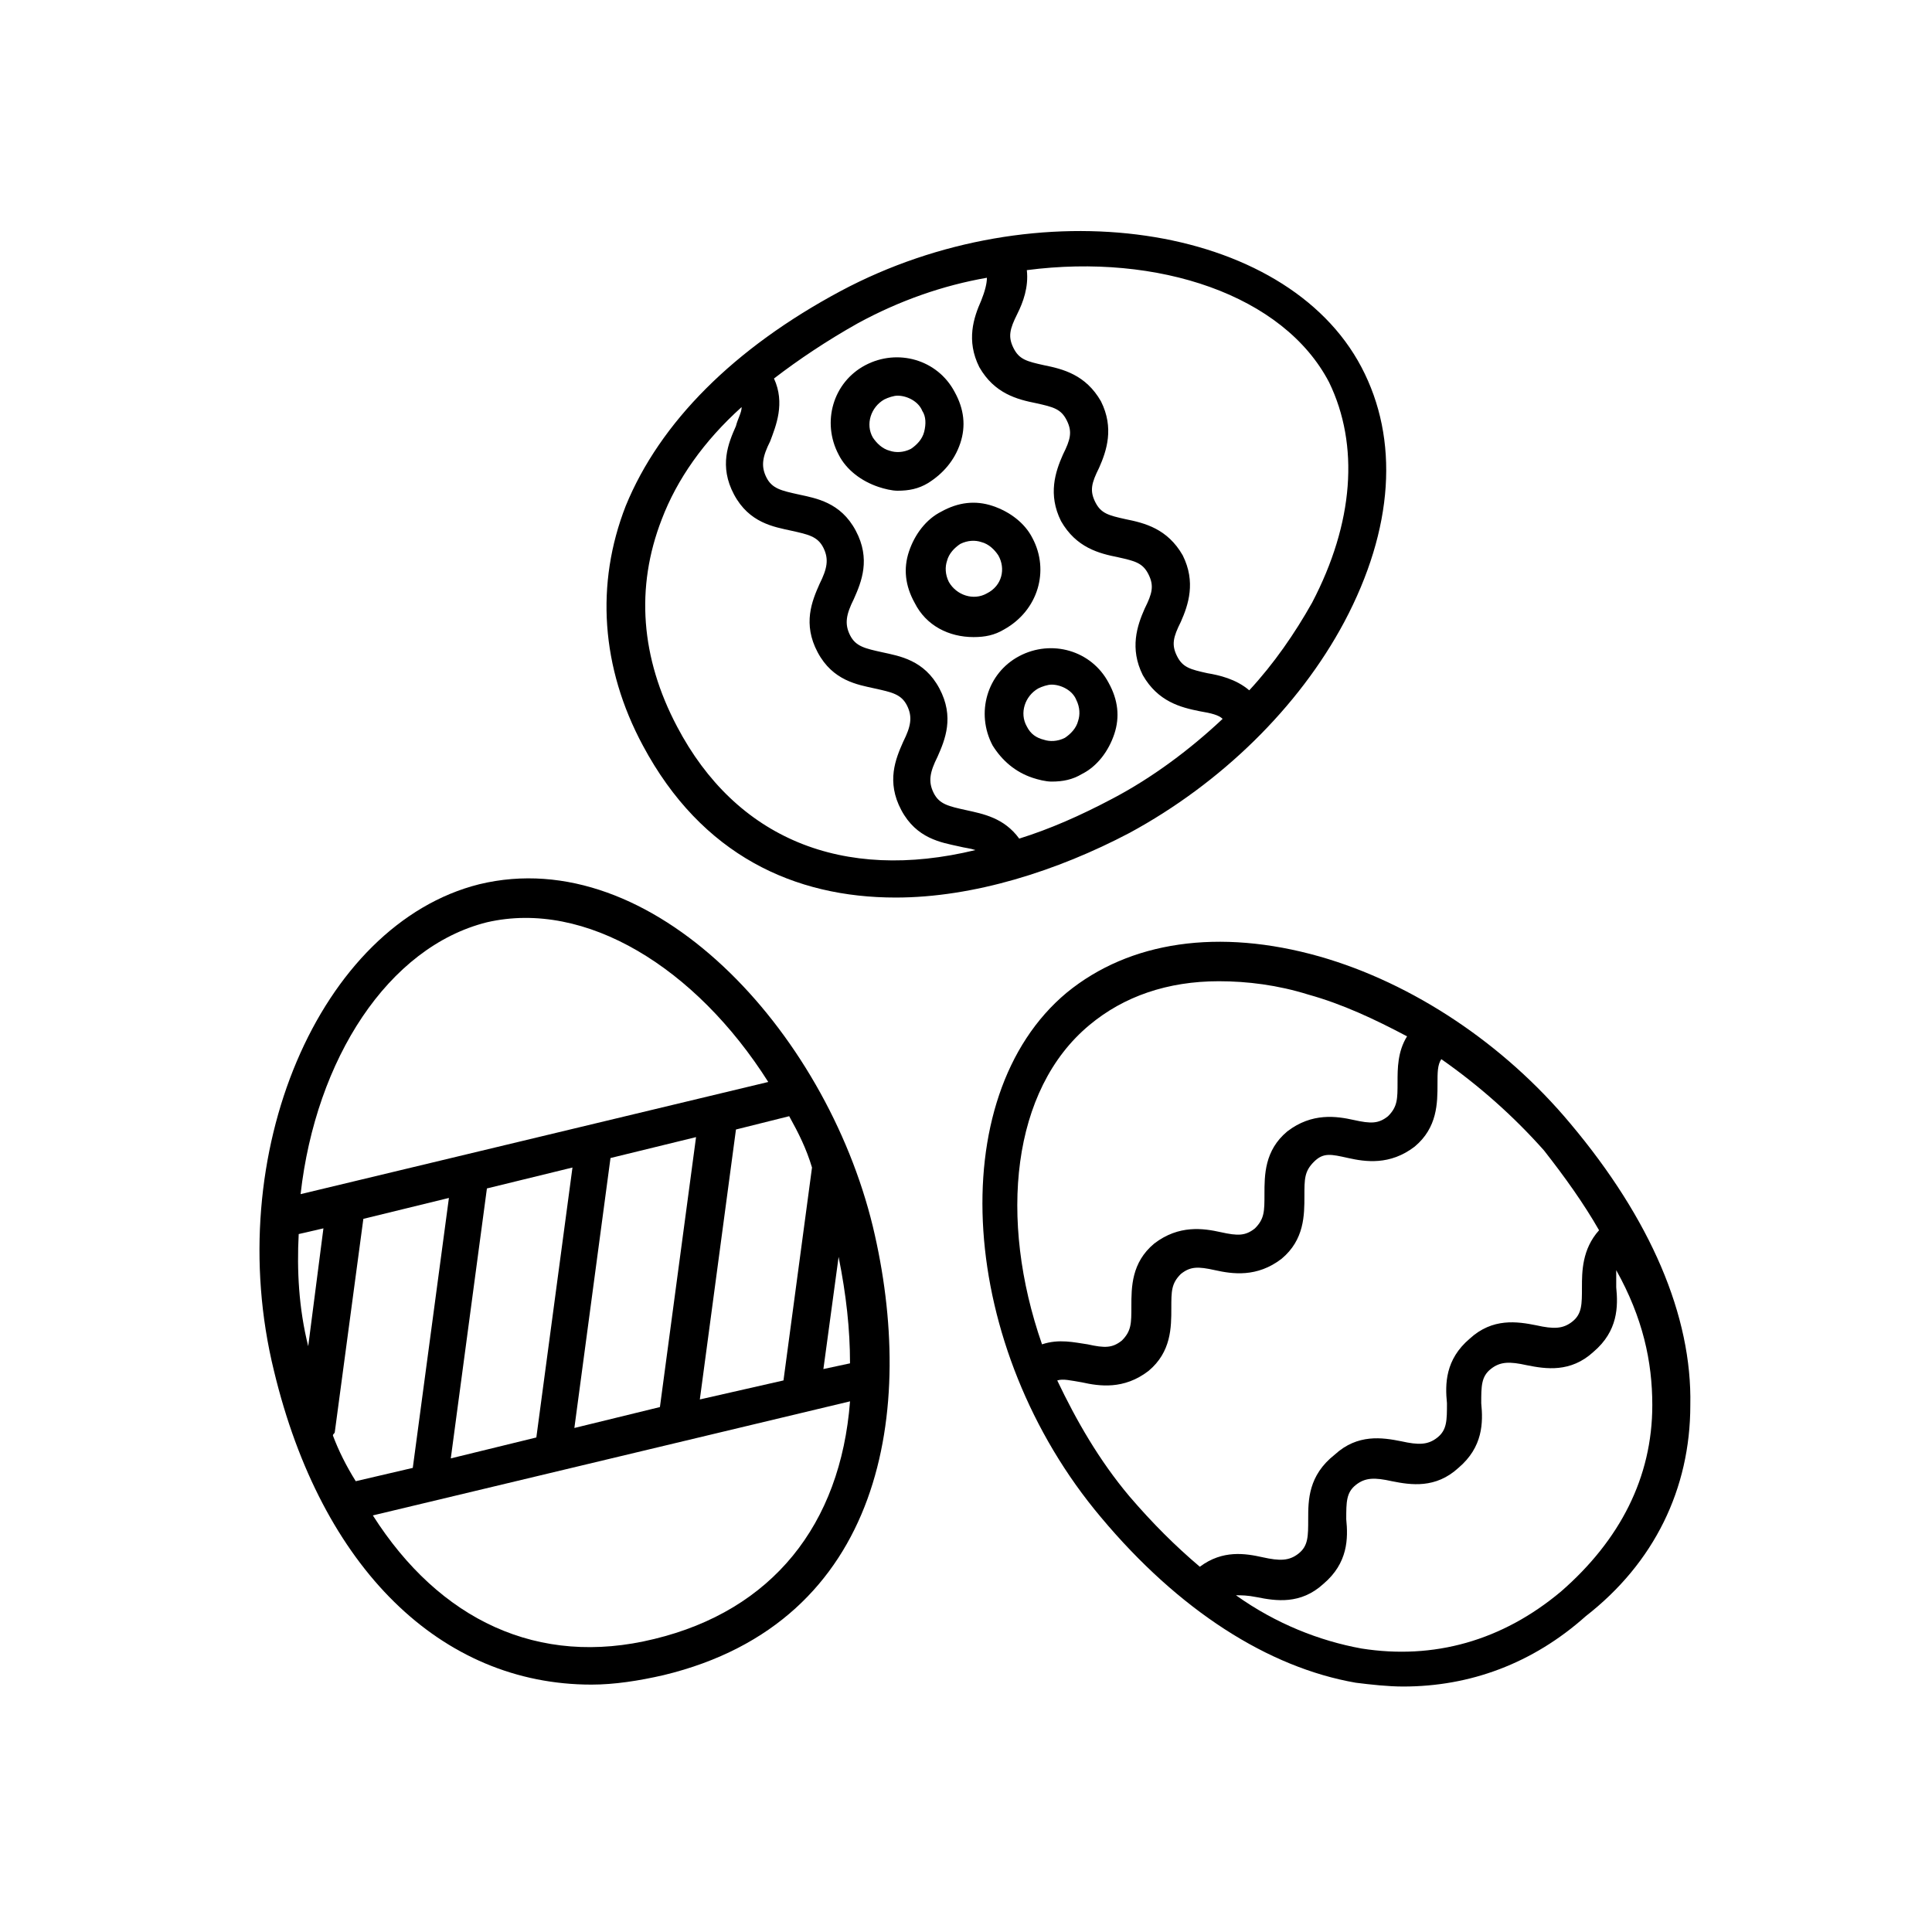
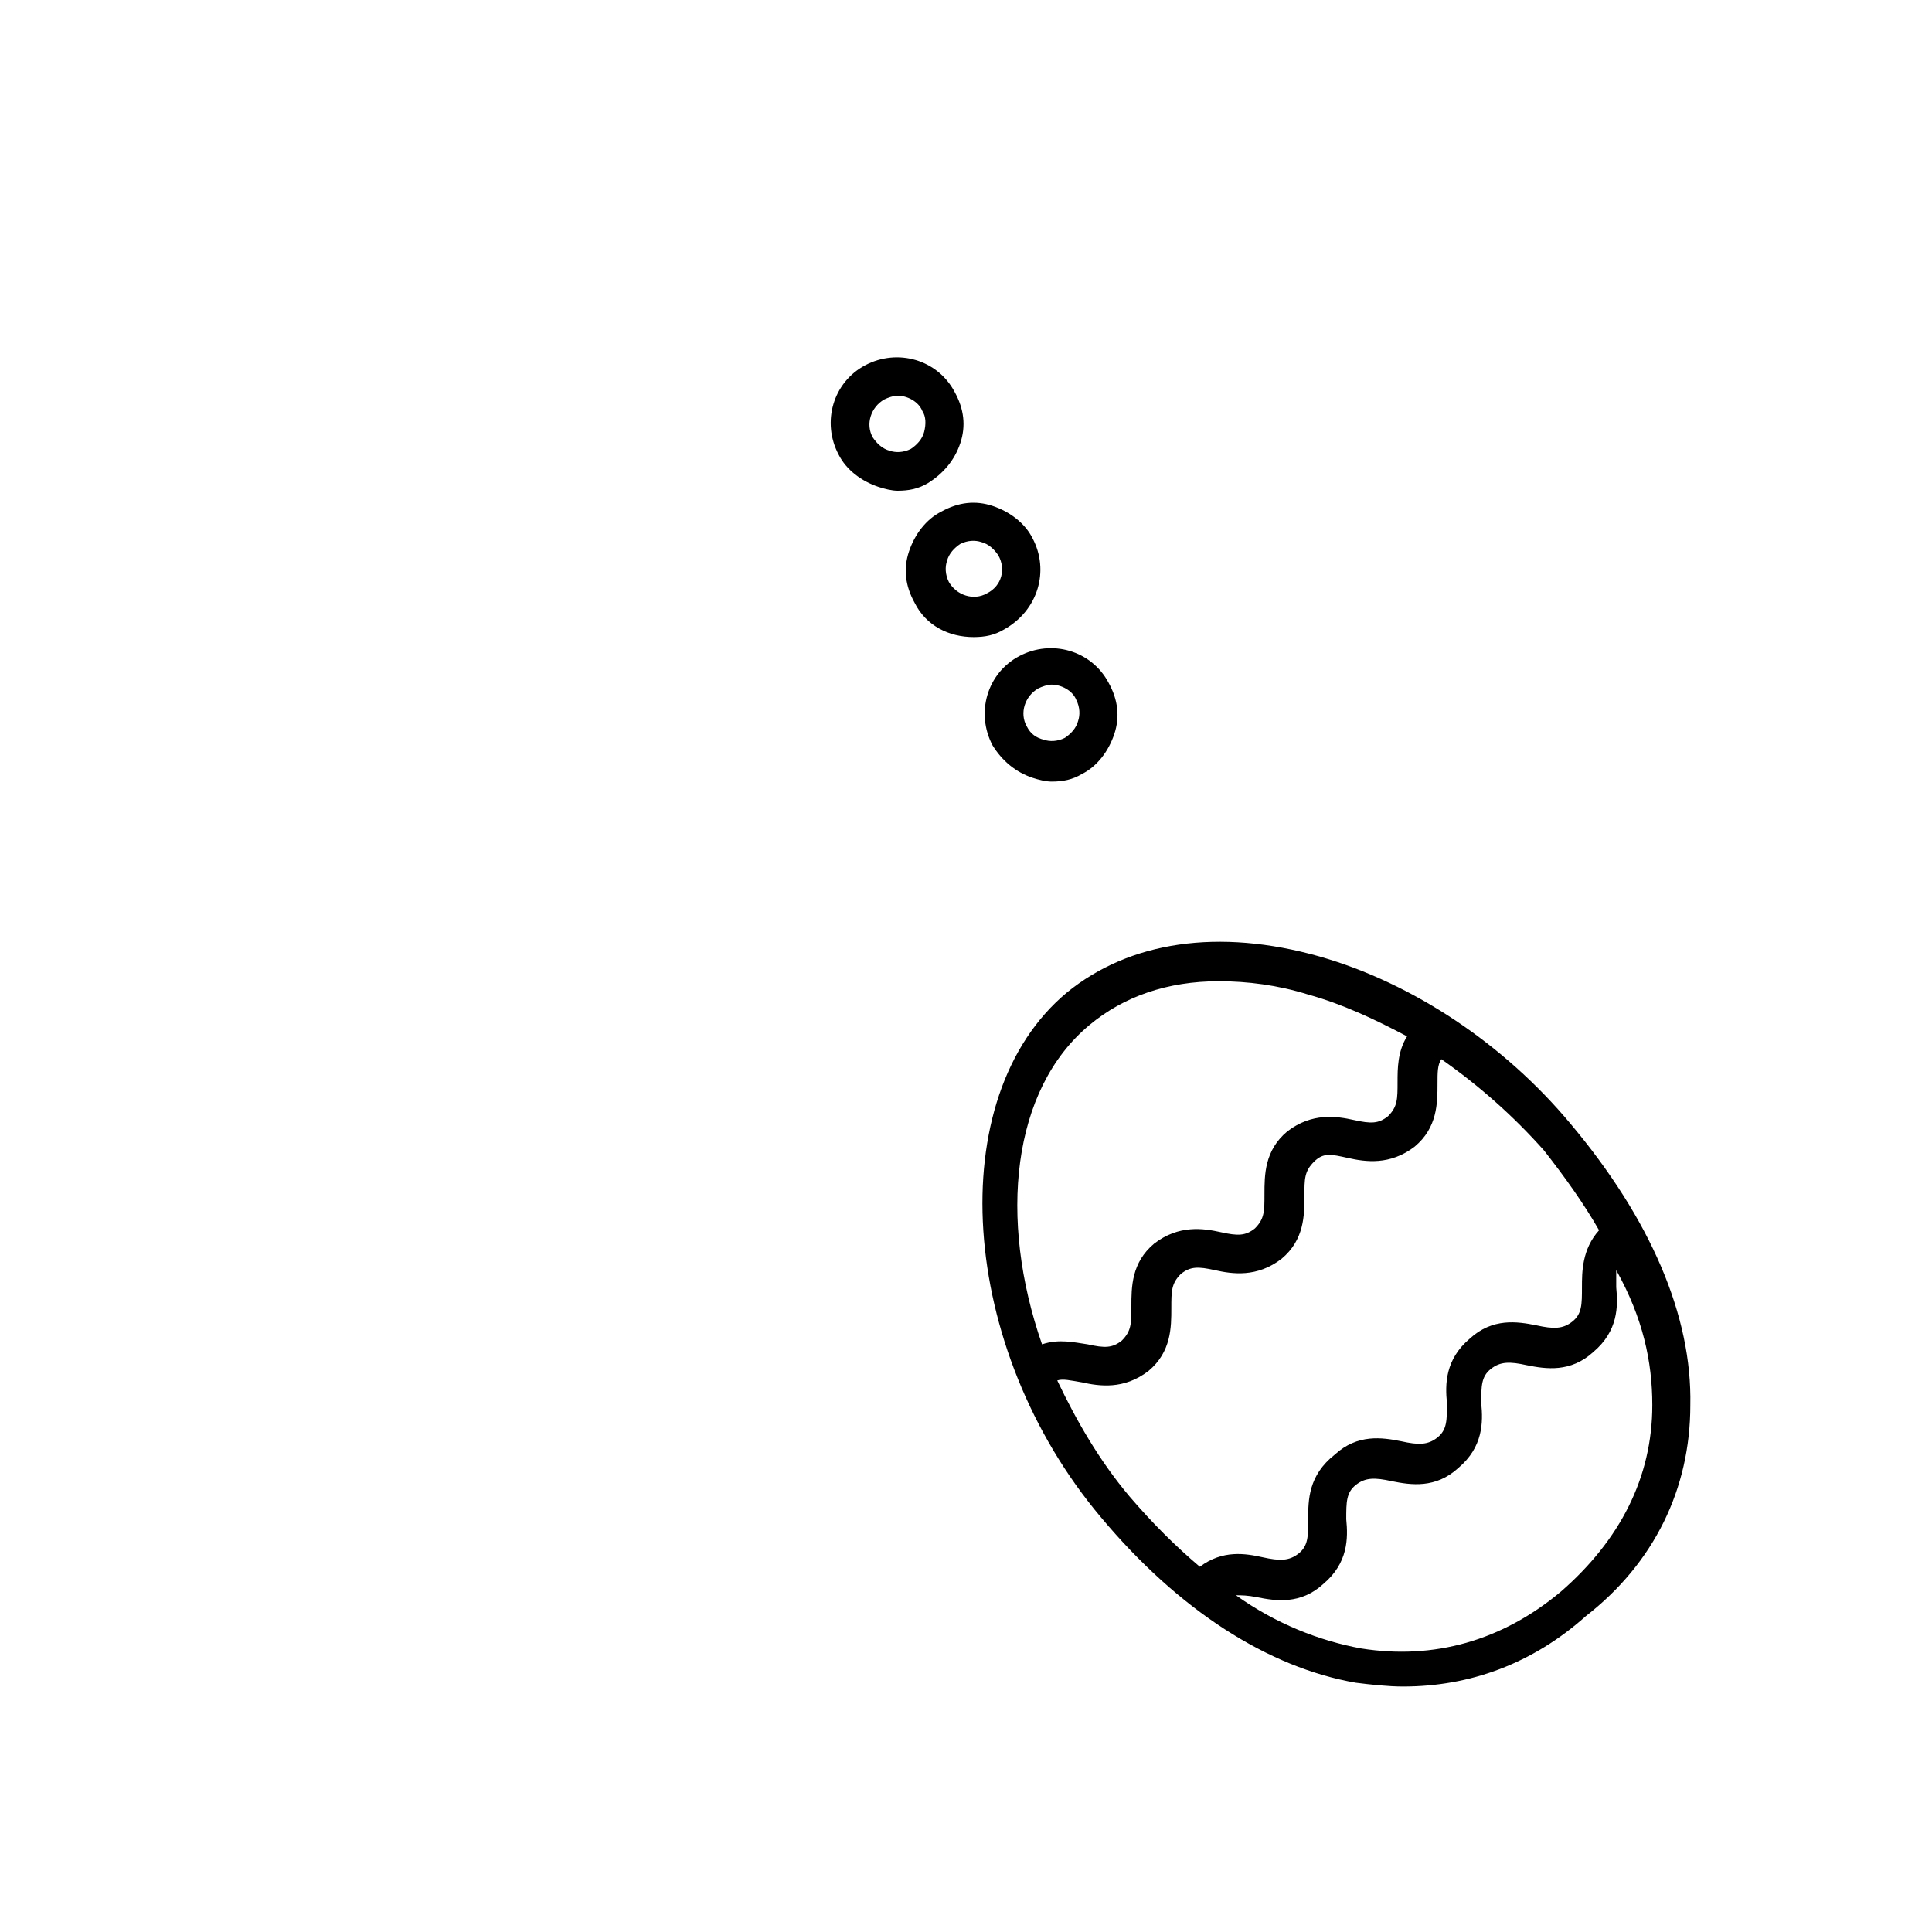
<svg xmlns="http://www.w3.org/2000/svg" fill="#000000" width="800px" height="800px" version="1.1" viewBox="144 144 512 512">
  <g>
    <path d="m591.95 516.38c0.504-23.68-10.578-49.375-31.738-74.562-17.633-21.16-41.816-37.281-66.504-44.336-26.703-7.559-50.383-4.031-67.008 9.574-33.25 27.711-28.719 94.211 9.07 139.05 20.656 24.688 44.336 39.801 67.512 43.832 4.031 0.504 8.566 1.008 12.594 1.008 17.633 0 34.258-6.047 48.367-18.641 18.137-14.109 27.707-33.758 27.707-55.926zm-75.066-97.738c-2.519 4.031-2.519 8.566-2.519 12.09 0 4.535 0 6.551-2.519 9.07-2.519 2.016-4.535 2.016-9.07 1.008-4.535-1.008-11.082-2.016-17.633 3.023-6.047 5.039-6.047 11.586-6.047 16.625 0 4.535 0 6.551-2.519 9.07-2.519 2.016-4.535 2.016-9.07 1.008-4.535-1.008-11.082-2.016-17.633 3.023-6.047 5.039-6.047 11.586-6.047 16.625 0 4.535 0 6.551-2.519 9.07-2.519 2.016-4.535 2.016-9.07 1.008-3.527-0.504-7.559-1.512-12.09 0-11.586-33.25-8.062-67.512 12.594-84.641 9.07-7.559 20.656-11.586 34.258-11.586 7.559 0 15.617 1.008 23.68 3.527 9.078 2.512 17.641 6.543 26.207 11.078zm50.883 51.387c-4.535 5.039-4.535 11.082-4.535 15.113 0 4.535 0 7.055-2.519 9.07-2.519 2.016-5.039 2.016-9.574 1.008-5.039-1.008-11.586-2.016-17.633 3.527-6.551 5.543-6.551 12.09-6.047 17.129 0 4.535 0 7.055-2.519 9.07-2.519 2.016-5.039 2.016-9.574 1.008-5.039-1.008-11.586-2.016-17.633 3.527-7.047 5.539-7.047 12.09-7.047 17.125 0 4.535 0 7.055-2.519 9.07-2.519 2.016-5.039 2.016-9.574 1.008-4.535-1.008-10.578-2.016-16.625 2.519-6.551-5.543-12.594-11.586-18.641-18.641-8.062-9.574-14.105-20.152-19.145-30.73 1.512-0.504 3.527 0 6.551 0.504 4.535 1.008 11.082 2.016 17.633-3.023 6.047-5.039 6.047-11.586 6.047-16.625 0-4.535 0-6.551 2.519-9.07 2.519-2.016 4.535-2.016 9.07-1.008s11.082 2.016 17.633-3.023c6.047-5.039 6.047-11.586 6.047-16.625 0-4.535 0-6.551 2.519-9.07s4.535-2.016 9.07-1.008c4.535 1.008 11.082 2.016 17.633-3.023 6.047-5.039 6.047-11.586 6.047-16.625 0-3.023 0-5.039 1.008-6.551 10.078 7.055 19.145 15.113 27.207 24.184 5.535 7.055 10.574 14.109 14.602 21.16zm14.109 46.352c0 19.145-8.566 35.77-24.184 49.375-15.617 13.098-33.754 18.137-52.898 15.113-11.082-2.016-22.672-6.551-33.25-14.105 1.512 0 3.023 0 5.543 0.504 5.039 1.008 11.586 2.016 17.633-3.527 6.551-5.543 6.551-12.09 6.047-17.129 0-4.535 0-7.055 2.519-9.07 2.519-2.016 5.039-2.016 9.574-1.008 5.039 1.008 11.586 2.016 17.633-3.527 6.551-5.543 6.551-12.09 6.047-17.129 0-4.535 0-7.055 2.519-9.07 2.519-2.016 5.039-2.016 9.574-1.008 5.039 1.008 11.586 2.016 17.633-3.527 6.551-5.543 6.551-12.09 6.047-17.129v-4.535c7.043 12.598 9.562 24.184 9.562 35.773z" />
-     <path d="m381.36 381.86c20.656 0 42.824-7.055 61.969-17.129 24.184-13.098 44.84-33.25 56.93-55.922 13.098-24.688 14.609-48.367 4.535-67.512-20.152-38.289-86.152-47.863-138.04-20.152-28.215 15.113-47.863 34.762-56.93 56.93-8.062 20.656-6.551 42.824 4.535 63.48 15.613 29.219 40.301 40.305 67.004 40.305zm110.33-78.094c-4.535 8.062-10.078 16.121-16.625 23.176-3.527-3.023-8.062-4.031-11.082-4.535-4.535-1.008-6.551-1.512-8.062-4.535s-1.008-5.039 1.008-9.07c2.016-4.535 4.031-10.578 0.504-17.633-4.031-7.055-10.078-8.566-15.113-9.574-4.535-1.008-6.551-1.512-8.062-4.535-1.512-3.023-1.008-5.039 1.008-9.07 2.016-4.535 4.031-10.578 0.504-17.633-4.031-7.055-10.078-8.566-15.113-9.574-4.535-1.008-6.551-1.512-8.062-4.535s-1.008-5.039 1.008-9.07c1.512-3.023 3.023-7.055 2.519-11.586 34.762-4.535 68.016 6.551 80.105 29.727 8.059 16.633 6.551 37.289-4.535 58.449zm-52.898 51.895c-8.566 4.535-16.625 8.062-24.688 10.578-4.031-5.539-9.574-6.547-14.105-7.555-4.535-1.008-7.055-1.512-8.566-4.535-1.512-3.023-1.008-5.543 1.008-9.574 2.016-4.535 4.535-10.578 0.504-18.137s-10.578-8.566-15.113-9.574c-4.535-1.008-7.055-1.512-8.566-4.535-1.512-3.023-1.008-5.543 1.008-9.574 2.016-4.535 4.535-10.578 0.504-18.137s-10.578-8.566-15.113-9.574c-4.535-1.008-7.055-1.512-8.566-4.535-1.512-3.023-1.008-5.543 1.008-9.574 1.512-4.031 4.031-10.078 1.008-16.625 6.551-5.039 14.105-10.078 22.168-14.609 11.082-6.047 22.672-10.078 34.258-12.09 0 1.512-0.504 3.527-1.512 6.047-2.016 4.535-4.031 10.578-0.504 17.633 4.031 7.055 10.078 8.566 15.113 9.574 4.535 1.008 6.551 1.512 8.062 4.535 1.512 3.023 1.008 5.039-1.008 9.07-2.016 4.535-4.031 10.578-0.504 17.633 4.031 7.055 10.078 8.566 15.113 9.574 4.535 1.008 6.551 1.512 8.062 4.535 1.512 3.023 1.008 5.039-1.008 9.07-2.016 4.535-4.031 10.578-0.504 17.633 4.031 7.055 10.078 8.566 15.113 9.574 3.023 0.504 5.039 1.008 6.047 2.016-8.562 8.055-18.641 15.613-29.219 21.156zm-115.38-19.145c-9.574-18.137-11.082-36.777-4.031-54.914 4.031-10.578 11.082-20.656 21.16-29.727 0 1.512-1.008 3.023-1.512 5.039-2.016 4.535-4.535 10.578-0.504 18.137 4.031 7.559 10.578 8.566 15.113 9.574 4.535 1.008 7.055 1.512 8.566 4.535 1.512 3.023 1.008 5.543-1.008 9.574-2.016 4.535-4.535 10.578-0.504 18.137s10.578 8.566 15.113 9.574c4.535 1.008 7.055 1.512 8.566 4.535 1.512 3.023 1.008 5.543-1.008 9.574-2.016 4.535-4.535 10.578-0.504 18.137 4.031 7.559 10.578 8.566 15.113 9.574 2.016 0.504 3.023 0.504 4.535 1.008-35.266 8.555-63.477-3.035-79.098-32.758z" />
-     <path d="m216.61 507.31c12.594 52.395 44.336 83.129 84.137 83.129 6.047 0 12.594-1.008 19.145-2.519 58.441-14.105 67.008-70.535 55.418-118.9-12.594-51.891-58.441-101.77-104.29-90.688-42.32 10.582-68.52 71.543-54.41 128.98zm130.99-76.578-123.94 29.727c4.031-35.77 23.176-65.496 49.375-72.043 26.199-6.051 55.418 12.09 74.562 42.316zm-124.44 40.305 6.551-1.512-4.031 31.234c-2.519-10.074-3.023-20.148-2.519-29.723zm9.07 53.406c0-0.504 0.504-0.504 0.504-1.008l7.559-56.426 22.672-5.543-9.574 71.539-15.113 3.527c-2.519-4.031-4.535-8.062-6.047-12.09zm134.01-47.359c2.016 10.078 3.023 19.145 3.023 28.215l-7.055 1.512zm-36.777 37.785 9.574-71.539 14.105-3.527c2.519 4.535 4.535 8.566 6.047 13.602l-7.559 56.426zm-33.25 7.559 9.574-71.539 22.672-5.543-9.574 71.539zm-32.75 8.059 9.574-71.539 22.672-5.543-9.574 71.539zm-20.656 15.113 126.46-30.23c-2.519 32.746-20.656 55.418-51.891 62.977-30.734 7.559-56.934-5.035-74.566-32.746z" />
    <path d="m417.63 350.12c1.512 0.504 3.527 1.008 5.039 1.008 3.023 0 5.543-0.504 8.062-2.016 4.031-2.016 7.055-6.047 8.566-10.578 1.512-4.535 1.008-9.07-1.512-13.602-4.535-8.566-15.113-11.586-23.68-7.055-8.566 4.535-11.586 15.113-7.055 23.68 2.516 4.027 6.043 7.051 10.578 8.562zm-1.512-13.602c-2.016-3.527-0.504-8.062 3.023-10.078 1.008-0.504 2.519-1.008 3.527-1.008 2.519 0 5.543 1.512 6.551 4.031 1.008 2.016 1.008 4.031 0.504 5.543-0.504 2.016-2.016 3.527-3.527 4.535-2.016 1.008-4.031 1.008-5.543 0.504-2.016-0.504-3.527-1.512-4.535-3.527z" />
    <path d="m417.63 286.64c-2.016-4.031-6.047-7.055-10.578-8.566-4.535-1.512-9.07-1.008-13.602 1.512-4.031 2.016-7.055 6.047-8.566 10.578-1.512 4.535-1.008 9.07 1.512 13.602 3.023 6.047 9.07 9.07 15.617 9.07 3.023 0 5.543-0.504 8.062-2.016 9.066-5.035 12.09-15.613 7.555-24.18zm-12.094 14.609c-3.527 2.016-8.062 0.504-10.078-3.023-1.008-2.016-1.008-4.031-0.504-5.543 0.504-2.016 2.016-3.527 3.527-4.535 2.016-1.008 4.031-1.008 5.543-0.504 2.016 0.504 3.527 2.016 4.535 3.527 2.016 3.531 1.008 8.066-3.023 10.078z" />
    <path d="m398.49 261.45c1.512-4.535 1.008-9.07-1.512-13.602-4.535-8.566-15.113-11.586-23.68-7.055-8.566 4.535-11.586 15.113-7.055 23.68 2.016 4.031 6.047 7.055 10.578 8.566 1.512 0.504 3.527 1.008 5.039 1.008 3.023 0 5.543-0.504 8.062-2.016 4.031-2.519 7.055-6.047 8.566-10.582zm-9.574-3.019c-0.504 2.016-2.016 3.527-3.527 4.535-2.016 1.008-4.031 1.008-5.543 0.504-2.016-0.504-3.527-2.016-4.535-3.527-2.016-3.527-0.504-8.062 3.023-10.078 1.008-0.504 2.519-1.008 3.527-1.008 2.519 0 5.543 1.512 6.551 4.031 1.008 1.512 1.008 3.527 0.504 5.543z" />
  </g>
</svg>